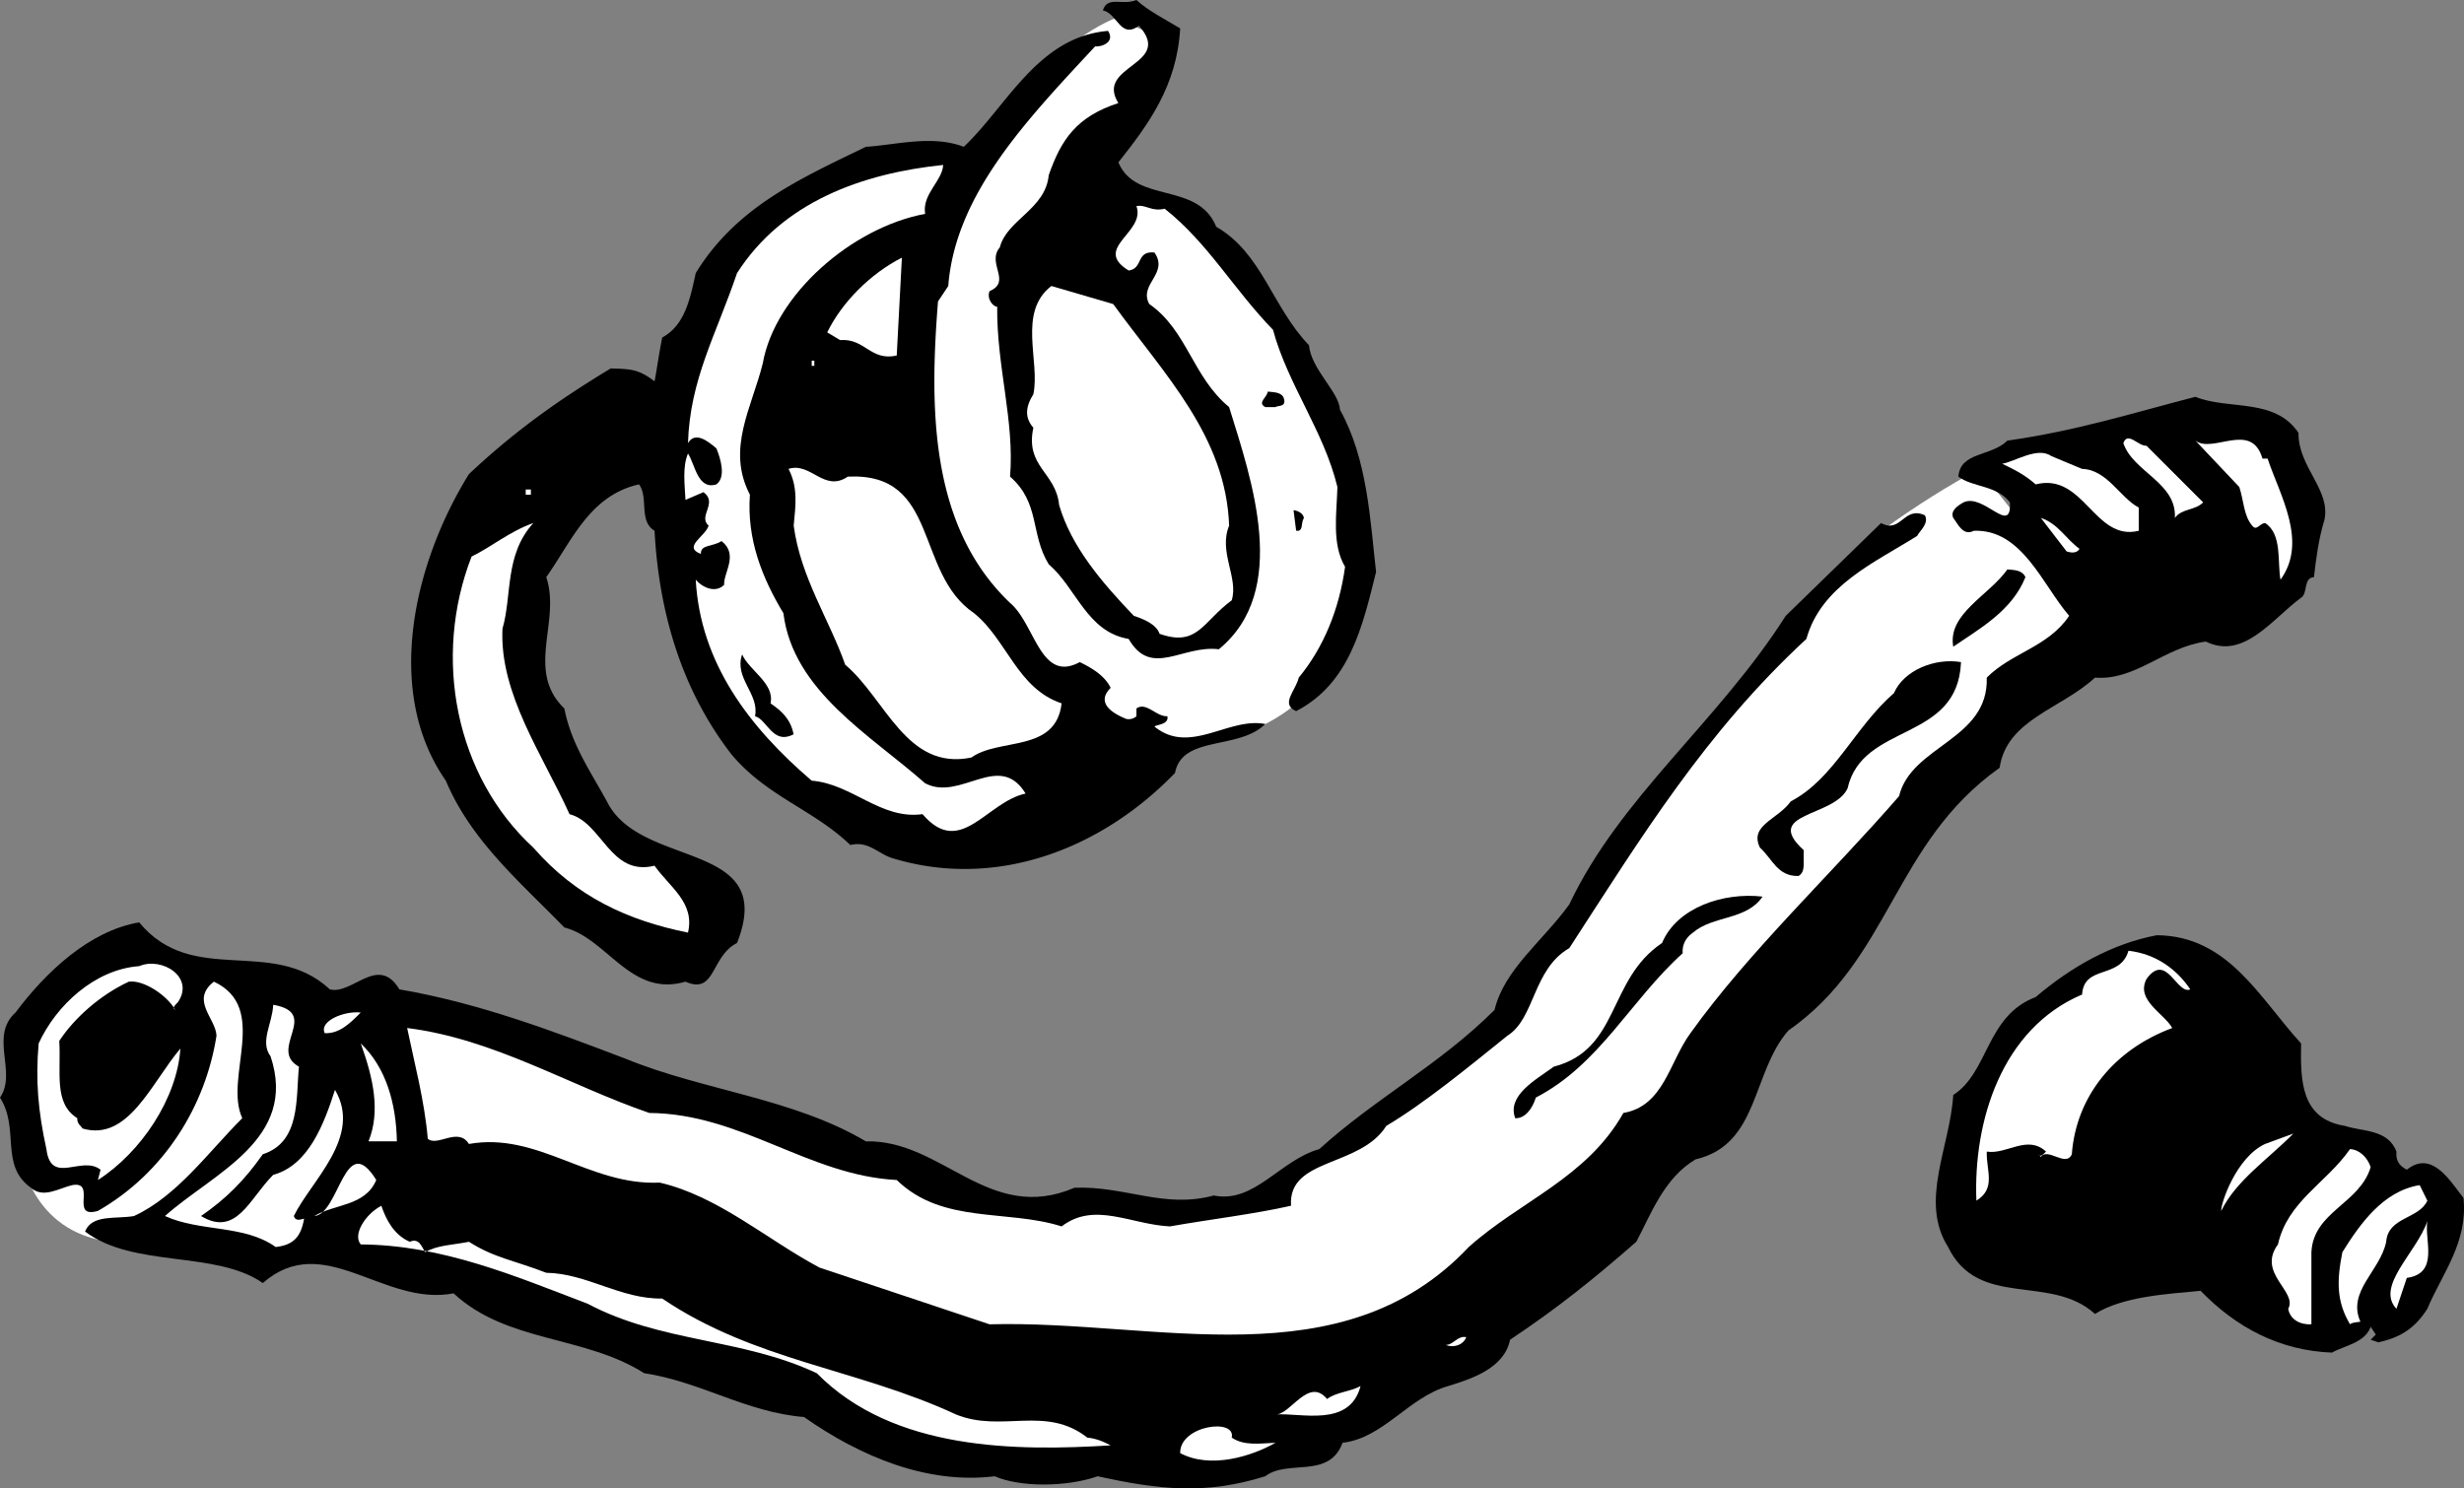
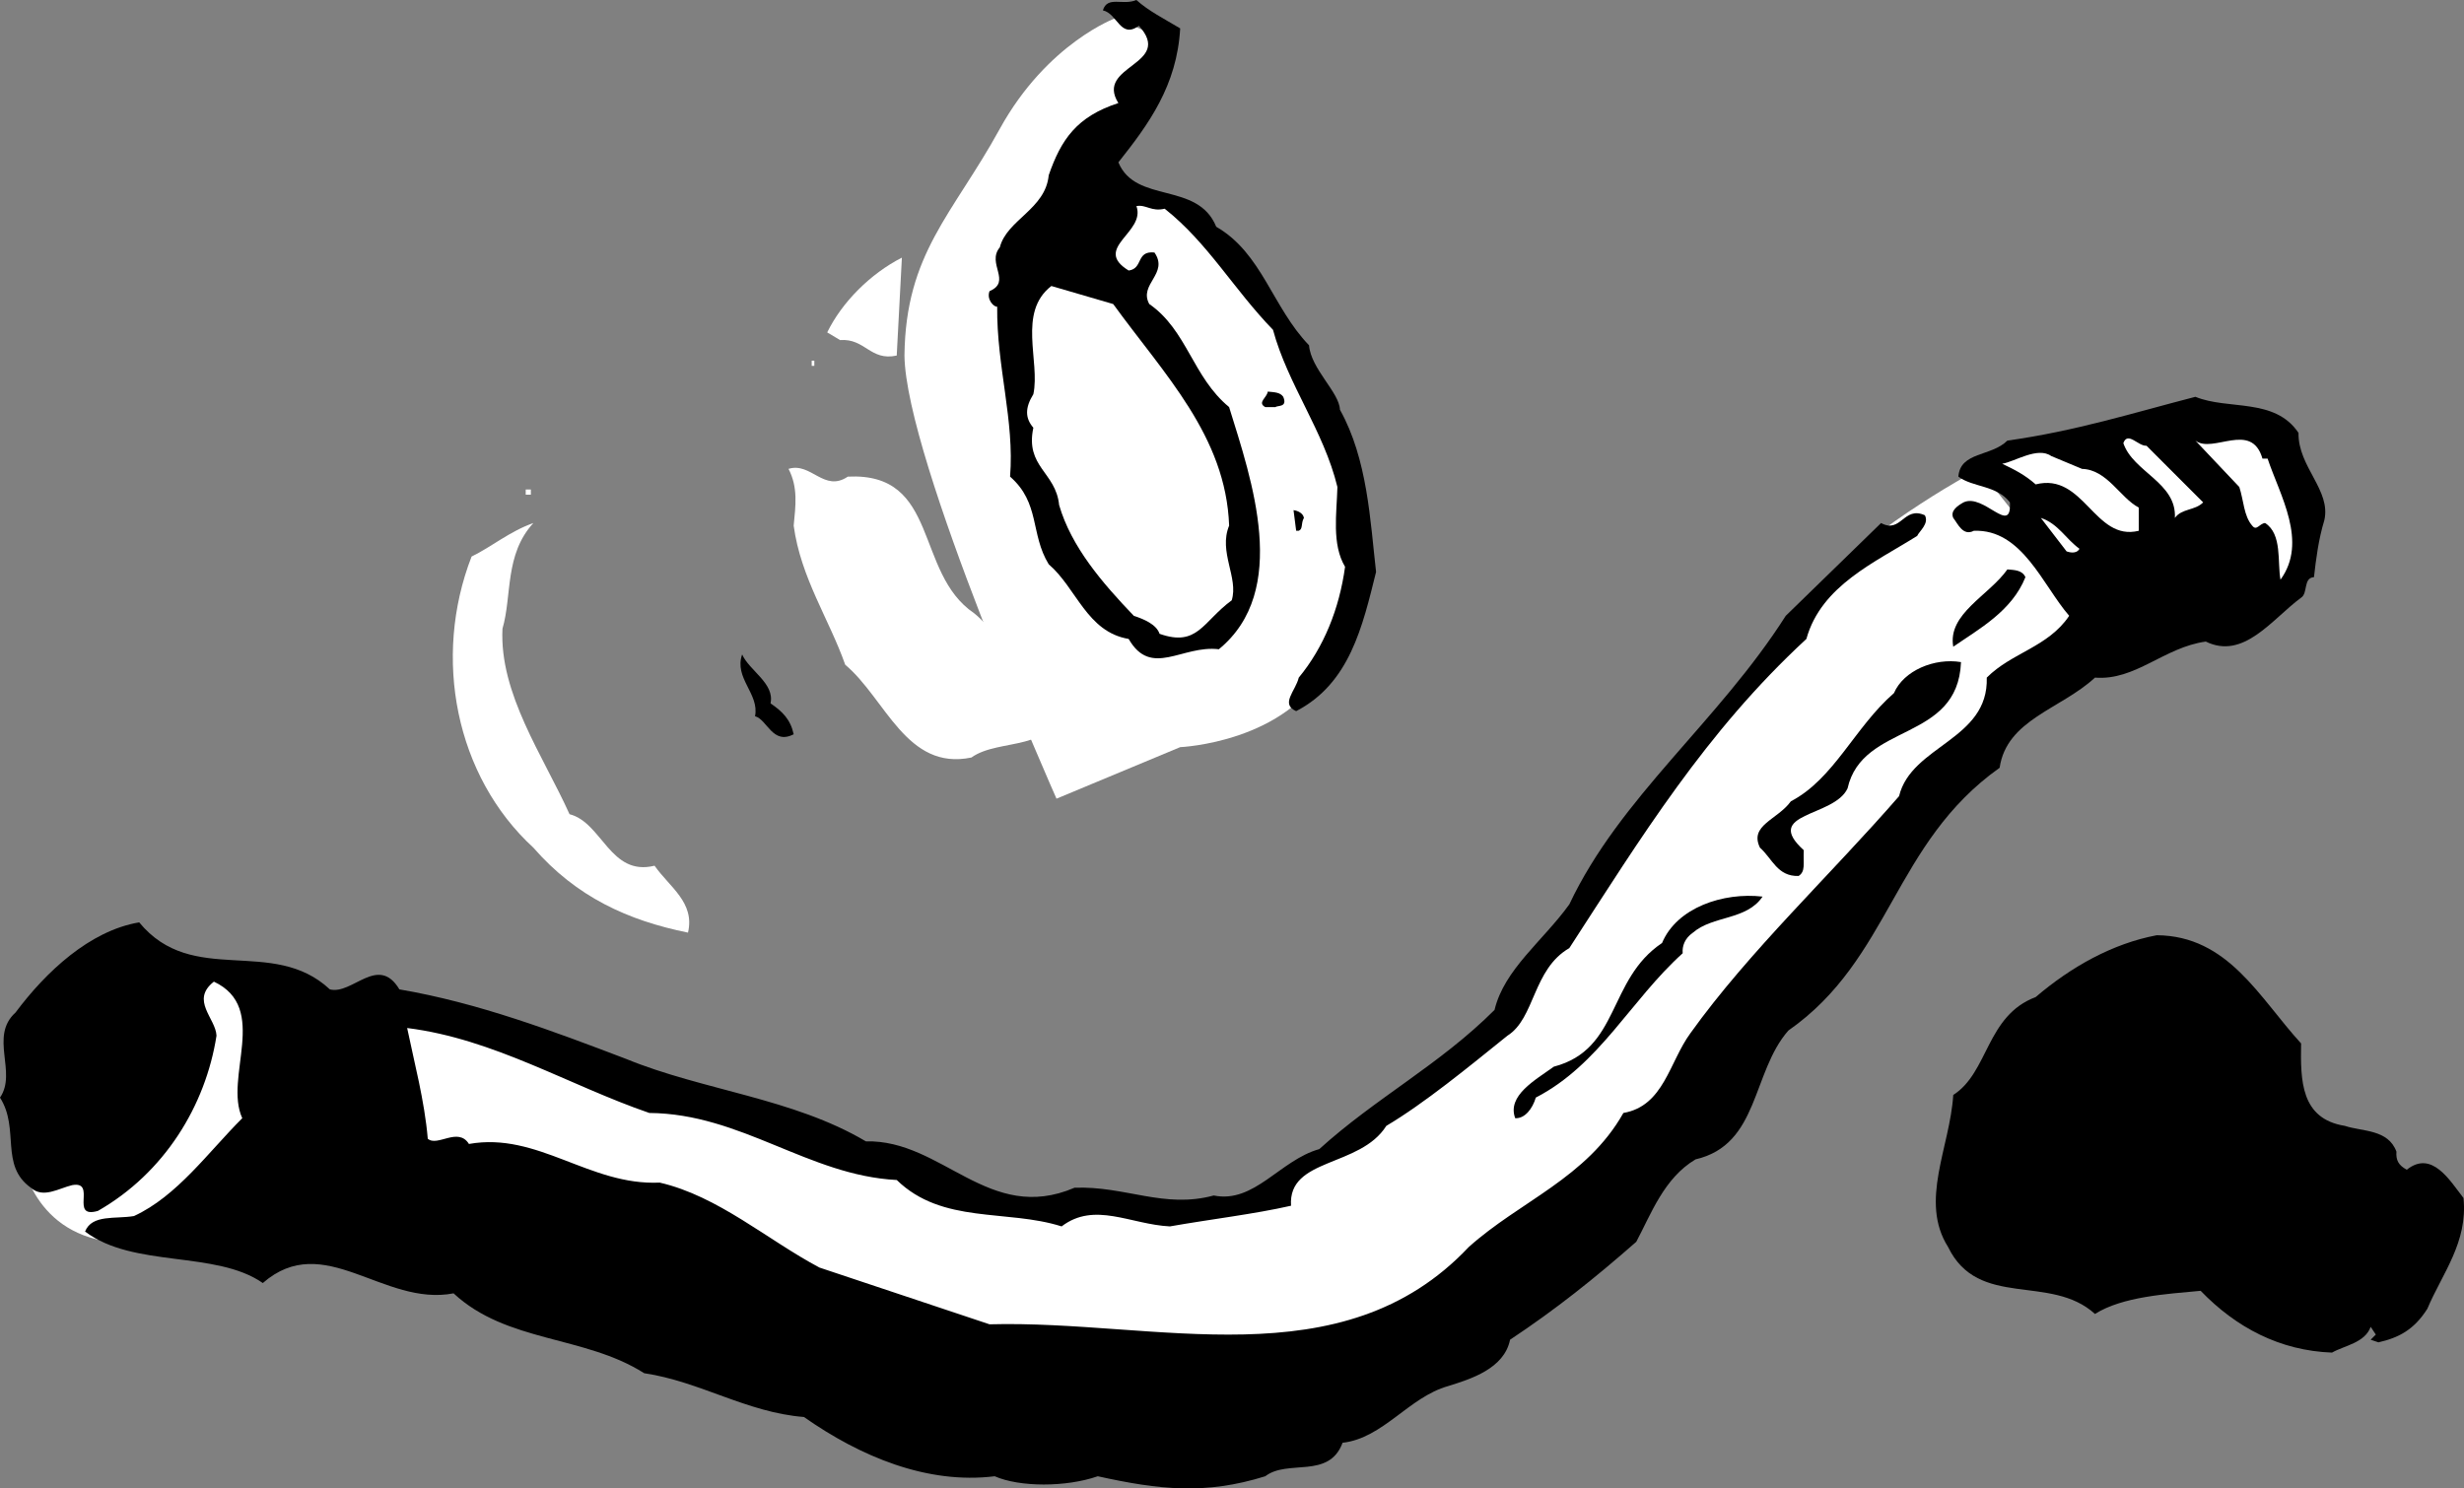
<svg xmlns="http://www.w3.org/2000/svg" width="95.622" height="57.773">
  <rect width="100%" height="100%" fill="#808080" stroke="none" />
  <path fill="#fff" d="m42.3 6.2 2.802-4.7L43.3.7s-2.656.96-4.5 4.3c-1.824 3.324-3.656 4.824-3.7 8.8C35.146 17.825 41 31 41 31l4.8-2s4.177-.176 5.7-3.2c1.477-2.976 1.809-8.14-1.398-12.5-3.125-4.308-5-5.5-5-5.5L42.3 6.2" />
  <path fill="#fff" d="M76.8 18.2s-3.991 2.124-6.198 4.5C68.477 24.991 64 31 64 31l-5.2 8-9.8 7.5-3.7.5-3.3-.2s-3.691-.14-5.7-.8c-1.991-.676-16-5.7-16-5.7l-6-1.1h-1.698L8.8 37.8H6.6l-5.8 7s.344 3.024 3.5 3.4c3.176.292 8.3-.2 8.3-.2L47 55.3s11.809-3.308 16.102-8.6C67.477 41.323 75.5 30.3 75.5 30.3l6.3-5.8-5-6.3" />
  <path d="M45.8 1.102c-.124 2.222-1.226 3.722-2.398 5.199.672 1.625 3.075.726 3.797 2.5 1.778 1.023 2.176 3.125 3.602 4.601.074.922 1.176 1.825 1.199 2.5 1.074 1.922 1.176 4.325 1.402 6.297-.527 2.125-1.027 4.328-3.101 5.403-.625-.278-.024-.778.101-1.301.973-1.176 1.575-2.676 1.797-4.301-.523-.875-.324-2.074-.297-3.098-.527-2.175-1.925-3.976-2.5-6.101-1.527-1.574-2.527-3.375-4.203-4.7-.523.126-.722-.175-1.097-.101.375 1.027-1.727 1.625-.301 2.5.574-.074.273-.773 1-.7.574.825-.625 1.227-.2 2 1.473 1.024 1.676 2.825 3.098 4 .875 2.825 2.375 7.126-.398 9.4-1.426-.173-2.625 1.124-3.5-.4-1.625-.273-2.024-1.976-3.102-2.898-.722-1.175-.324-2.375-1.5-3.402.176-2.176-.523-4.273-.5-6.598-.125.024-.422-.277-.297-.601.875-.375-.125-1.074.399-1.7.273-1.074 1.773-1.476 1.898-2.8.477-1.375 1.078-2.274 2.703-2.801-.925-1.473 2.172-1.473.797-3-.722.527-.824-.473-1.398-.598.176-.578.773-.175 1.3-.402.473.426 1.075.727 1.7 1.102" />
-   <path d="M43 1.2c.277.425-.223.624-.5.6-2.625 2.825-5.426 5.727-5.7 9.302l-.398.597c-.328 4.125-.328 8.727 2.797 11.703.977.825 1.176 3.125 2.703 2.297.473.227.973.528 1.2 1-.625.625.175 1.028.597 1.203a.45.45 0 0 0 .403-.101V27.5c.375-.273.773.324 1.199.3.074.325-.426.325-.5.4 1.375 1.124 2.875-.376 4.3-.098-1.027 1.023-3.226.425-3.5 1.898-2.925 3.027-7.027 4.527-11 3.3-.527-.175-.925-.675-1.601-.5-1.426-1.374-3.223-1.874-4.598-3.5-1.925-2.476-2.828-5.476-3-8.698-.625-.375-.226-1.278-.601-1.801-1.926.426-2.625 2.226-3.602 3.601.578 1.723-.824 3.625.703 5.098.274 1.426 1.075 2.527 1.7 3.7 1.375 2.527 6.574 1.425 5 5.402-1.028.523-.825 2.023-2 1.5-2.125.625-3.028-1.676-4.7-2.102-1.726-1.773-3.625-3.375-4.601-5.7-2.426-3.476-1.227-8.476.898-11.898 1.778-1.675 3.477-2.875 5.5-4.101.778.023 1.078.023 1.703.5.075-.375.172-1.074.297-1.7.875-.476 1.078-1.476 1.301-2.5 1.574-2.574 4.074-3.675 6.602-4.902 1.175-.074 2.574-.472 3.8 0C39.074 4.125 40.277 1.426 43 1.2" />
-   <path fill="#fff" d="M36.602 6.402c-.028.625-.825 1.125-.7 1.899-2.828.523-5.828 3.125-6.3 5.8-.426 1.723-1.426 3.325-.5 5.098-.125 1.727.472 3.227 1.3 4.602.375 3.023 3.375 4.726 5.5 6.601 1.375.723 2.875-1.277 3.899.399-1.524.324-2.524 2.523-4 .8-1.625.223-2.727-1.175-4.301-1.3-2.426-2.074-4.324-4.574-4.5-7.801.277.324.777.527 1.102.2-.028-.473.574-1.173-.102-1.7-.324.227-.824.125-.8.5-.723-.273.175-.676.3-1.098-.426-.375.375-.875-.2-1.3l-.698.3c-.028-.578-.125-1.277.097-1.8.278.425.375 1.425 1.102 1.199.375-.274.176-.977 0-1.399-.324-.277-.824-.675-1.102-.203.078-2.472 1.078-4.172 1.903-6.597 1.773-2.778 4.875-3.875 8-4.2" />
  <path fill="#fff" d="M34.8 13.8c-1.023.227-1.226-.675-2.198-.6l-.5-.298C32.676 11.727 33.777 10.625 35 10l-.2 3.8m8.4-2c1.976 2.727 4.374 5.126 4.5 8.602-.423 1.024.374 2.024.1 2.899-1.124.824-1.323 1.824-2.8 1.3-.125-.374-.625-.574-1-.699-1.223-1.277-2.426-2.675-2.898-4.3-.125-1.278-1.325-1.477-1-3-.325-.375-.325-.778 0-1.301.273-1.274-.625-3.176.699-4.2l2.398.7M31.5 14.2h.102V14H31.5v.2" />
  <path d="M49.8 15.402c.177.422-.226.325-.3.399h-.398c-.325-.176.074-.375.097-.602.278.028.477.028.602.203M89.2 16.8c-.024 1.325 1.277 2.227 1 3.4-.223.726-.325 1.527-.4 2.202-.425.024-.226.625-.5.797-1.124.828-2.226 2.426-3.698 1.703-1.625.223-2.727 1.524-4.301 1.399-1.324 1.226-3.426 1.625-3.7 3.5-4.124 2.926-4.226 7.426-8.199 10.199-1.425 1.625-1.125 4.426-3.601 5-1.227.727-1.727 2.125-2.301 3.2-1.625 1.425-3.125 2.624-4.898 3.8-.227 1.125-1.528 1.527-2.403 1.8-1.523.427-2.523 2.024-4.097 2.2-.528 1.426-2.125.625-3 1.3-2.325.727-4.125.524-6.5 0-1.227.427-3.028.427-4 0-2.625.325-5.227-.773-7.403-2.3-2.222-.176-4.023-1.375-6.199-1.7-2.324-1.476-5.324-1.175-7.398-3.1-2.727.527-5.028-2.473-7.403-.4-1.824-1.273-5.023-.573-6.898-2 .273-.675 1.176-.476 1.898-.6 1.676-.774 2.875-2.473 4.203-3.798-.726-1.578 1.075-4.277-1.101-5.3-.926.722.074 1.425.101 2.097-.425 2.727-2.027 5.328-4.601 6.801-1.125.324-.024-1.176-1-1-.524.125-1.125.527-1.602.102-1.222-.875-.422-2.278-1.199-3.5.676-.977-.426-2.375.602-3.301 1.175-1.574 2.875-3.176 4.8-3.5 2.075 2.523 5.172.523 7.399 2.601.875.223 1.875-1.375 2.699 0 3.074.524 5.977 1.625 8.8 2.7 2.977 1.222 6.477 1.523 9.302 3.199 2.972-.074 4.773 3.226 8.097 1.8 1.977-.074 3.477.825 5.403.301 1.574.325 2.574-1.375 4.097-1.8 2.176-1.977 4.676-3.278 6.801-5.403.375-1.574 1.875-2.672 2.902-4.097 1.973-4.176 5.774-7.075 8.399-11.2L73 20.301c.777.426.875-.676 1.7-.301.175.324-.223.625-.298.8-1.625 1.024-3.726 1.927-4.3 4-3.926 3.626-6.426 7.727-9.2 12-1.425.825-1.328 2.727-2.402 3.4-1.523 1.226-3.223 2.624-4.7 3.5-1.023 1.624-3.823 1.226-3.698 3.1-1.426.325-3.125.524-4.7.802-1.527-.075-2.925-.977-4.203 0-2.125-.676-4.625-.075-6.398-1.801-3.426-.176-6.024-2.574-9.602-2.602-3.125-1.074-6.023-2.875-9.398-3.297.273 1.325.676 2.825.8 4.297.376.328 1.176-.472 1.598.203 2.676-.476 4.676 1.625 7.403 1.5 2.273.524 4.175 2.223 6.199 3.297l6.601 2.203c6.473-.175 13.672 2.223 18.598-3 1.977-1.777 4.574-2.675 6-5.203 1.574-.273 1.777-1.972 2.602-3.097 2.273-3.176 5.472-6.176 8.097-9.2.477-1.976 3.477-2.175 3.403-4.601.972-.977 2.375-1.176 3.199-2.399-1.024-1.175-1.824-3.375-3.7-3.3-.425.222-.624-.278-.8-.5-.125-.278.176-.477.398-.602.778-.375 1.875 1.324 1.801 0-.523-.676-1.426-.574-2-1 .074-.973 1.277-.773 1.902-1.398 2.672-.375 4.875-1.075 7.297-1.7 1.278.524 3.078.024 4 1.399" />
  <path fill="#fff" d="M85.5 19.5c-.324.324-.824.227-1.098.602.075-1.375-1.625-1.778-2-2.903.172-.472.575.125.899.102L85.5 19.5m2.5-1.7c.477 1.427 1.574 3.227.5 4.7-.125-.676.074-1.773-.598-2.2-.226.024-.328.325-.5.102-.328-.375-.328-.976-.5-1.5l-1.703-1.8c.676.523 2.176-.778 2.602.699H88m-7.2.399c.977.027 1.477 1.124 2.2 1.5v.902c-1.723.425-2.125-2.278-4-1.801-.426-.375-.824-.574-1.3-.801.476-.074 1.374-.676 1.902-.3l1.199.5m-47.899.3c3.575-.176 2.575 3.727 4.899 5.3 1.273 1.024 1.676 2.927 3.398 3.5-.222 1.927-2.422 1.325-3.5 2.102-2.523.524-3.324-2.277-4.898-3.601-.625-1.774-1.727-3.375-2-5.399.074-.777.176-1.476-.2-2.203.876-.273 1.376.926 2.301.301m-12.5.7h.2V19h-.2v.2" />
  <path d="M50.602 20.102c-.125.222-.028.425-.2.5h-.101l-.102-.801c.176.023.375.125.403.3" />
  <path fill="#fff" d="M80.7 21.3c-.126.227-.423.126-.5.102l-1-1.3c.675.222.976.824 1.5 1.199m-60-1.001c-1.126 1.227-.825 2.825-1.2 4.102-.125 2.524 1.574 4.922 2.602 7.2 1.273.324 1.574 2.425 3.3 2 .575.824 1.575 1.425 1.297 2.597-2.324-.472-4.324-1.375-6-3.297-3.023-2.777-3.922-7.375-2.398-11.3.773-.375 1.476-.977 2.398-1.301" />
  <path d="M78.602 22.402c-.528 1.325-1.825 2.024-2.801 2.7-.227-1.278 1.375-1.977 2.101-3 .274.023.575.023.7.3m-48.7 4.898c.473.325.774.626.899 1.2-.824.426-1.024-.574-1.5-.7.176-.874-.824-1.476-.5-2.398.273.625 1.273 1.125 1.101 1.899m46.2-1.601c-.125 3.124-3.825 2.327-4.403 4.902-.523 1.125-3.324.925-1.699 2.398-.023.527.074.824-.2 1-.823.027-1.023-.676-1.5-1.098-.425-.875.677-1.078 1.2-1.8 1.676-.875 2.477-2.875 4-4.2.375-.875 1.574-1.375 2.602-1.203m-7.7 9.101c-.625.927-1.925.727-2.703 1.4-.324.226-.422.527-.398.8-2.024 1.824-3.227 4.324-5.7 5.602-.124.425-.425.824-.8.8-.324-.875.773-1.476 1.5-2 2.574-.675 2.074-3.375 4.199-4.8.574-1.375 2.375-1.977 3.902-1.801M89.3 40.5c-.023 1.426-.023 2.926 1.7 3.2.676.226 1.676.124 2 1-.023.327.074.527.402.702.973-.777 1.672.422 2.2 1.098.175 1.727-.825 2.926-1.403 4.3-.523.825-1.125 1.126-1.898 1.302L92 52l.2-.2-.2-.3c-.223.625-1.023.727-1.5 1-2.023-.074-3.723-.973-5.098-2.398-1.328.125-3.027.222-4.101.898-1.727-1.574-4.524-.176-5.7-2.598-1.124-1.777.075-3.875.2-5.902 1.375-.875 1.273-3.074 3.199-3.8 1.375-1.173 2.977-2.075 4.7-2.4 2.777.024 3.976 2.427 5.6 4.2" />
-   <path fill="#fff" d="M85 38.402c-.523.223-.926-1.476-1.7-.402-.425.824.677 1.324 1 1.902-2.226.825-3.726 2.625-3.898 4.899-.226.523-.925-.274-1.203.101l-.097-.101c.074.125.175.023.3-.102-.726-.672-1.527.125-2.3 0-.028.727.375 1.426-.403 1.903-.125-3.075.977-6.676 4.102-8 .074-1.176 1.476-.575 1.8-1.7 1.075.125 1.876.723 2.399 1.5m-78.098.5c-.125.125-.226.223-.101.297-.324-.574-1.227-1.172-1.801-1.097-1.125.523-2.125 1.425-2.7 2.3.075 1.223-.226 2.422.7 3-.023.223.176.325.2.399 1.777.523 2.675-1.774 3.8-3.102-.125 1.926-1.523 4.028-3.2 5.102l.102-.399c-.726-.578-1.925.625-2.101-.8-.324-1.477-.426-2.676-.301-4.102.676-1.473 2.176-2.875 3.902-3 .875-.375 2.172.426 1.5 1.402m4.7 2.5c-.125 1.223.074 2.922-1.403 3.399-.722 1.023-1.422 1.726-2.398 2.398 1.375.828 1.875-.672 2.8-1.597 1.376-.375 1.973-1.977 2.399-3.301 1.074 1.824-.926 3.523-1.598 4.898.075.227.274.125.399.102-.125.726-.426 1.023-1.102 1.101-1.222-.875-2.922-.578-4.297-1.203C8.277 45.527 11.574 44.227 10.5 41c-.426-.574.074-1.273.102-2 1.875.324-.227 1.727 1 2.402M14 39.3c-.426.427-.824.825-1.398.802-.227-.477.773-.875 1.398-.801m1.402 4.999h-1.101c.476-1.175.176-2.476-.301-3.8.977.926 1.375 2.324 1.402 3.8M86.2 47c-.024-.273.577-2.074 1.702-2.598L89 44c-1.023 1.027-2.223 1.824-2.8 3m5.8-1.7c-.426 1.427-2.223 1.727-2.3 3.302v2.8c-.423.024-.825-.175-.9-.601.376-.676-1.226-1.375-.398-2.5.375-1.676 1.875-2.375 2.797-3.7.375.024.676.325.801.7m-77.398.499c-.426 1.024-1.625.927-2.403 1.4.977-.075 1.176-3.376 2.403-1.4m79.598.802c-.325.722-1.524.625-1.598 1.597-.227 1.125-1.528 1.926-1 3.102-.125.023-.325.023-.403.101-.523-.875-.523-1.675-.297-2.8.672-1.075 1.575-2.375 3-2.602l.297.602M15.902 48.2c.375-.173.473.226.598.402.477-.278 1.074-.278 1.7-.403.976.625 1.777.727 3 1.203 1.577.024 2.874 1.024 4.5 1 3.577 2.422 7.577 2.723 11.402 4.5 1.773.723 3.472-.375 5.097.899.278.023.578.125.903.3-3.625.223-8.426.223-11.403-2.8-2.922-1.375-6.023-1.176-8.898-2.7-2.824-1.074-5.625-2.277-8.801-2.3-.324-.375.176-1.176.8-1.5.177.523.477 1.125 1.102 1.398m77.5 1.403L93 50.8c-.824-.875.777-2.176 1.2-3.399-.126.723.476 2.024-.798 2.2m-36.5 2.301c-.125.325-.527.422-.8.297.273.028.472-.375.8-.297M52.8 53.8c-.425 1.626-2.323 1.024-3.3 1.102.574.024 1.277-1.476 2-.601.375-.274.875-.274 1.3-.5m-5 1.999c.477.325 1.075.227 1.7.2-.926.527-2.523 1.027-3.7.402-.023-1.078 2.177-1.375 2-.601" />
</svg>